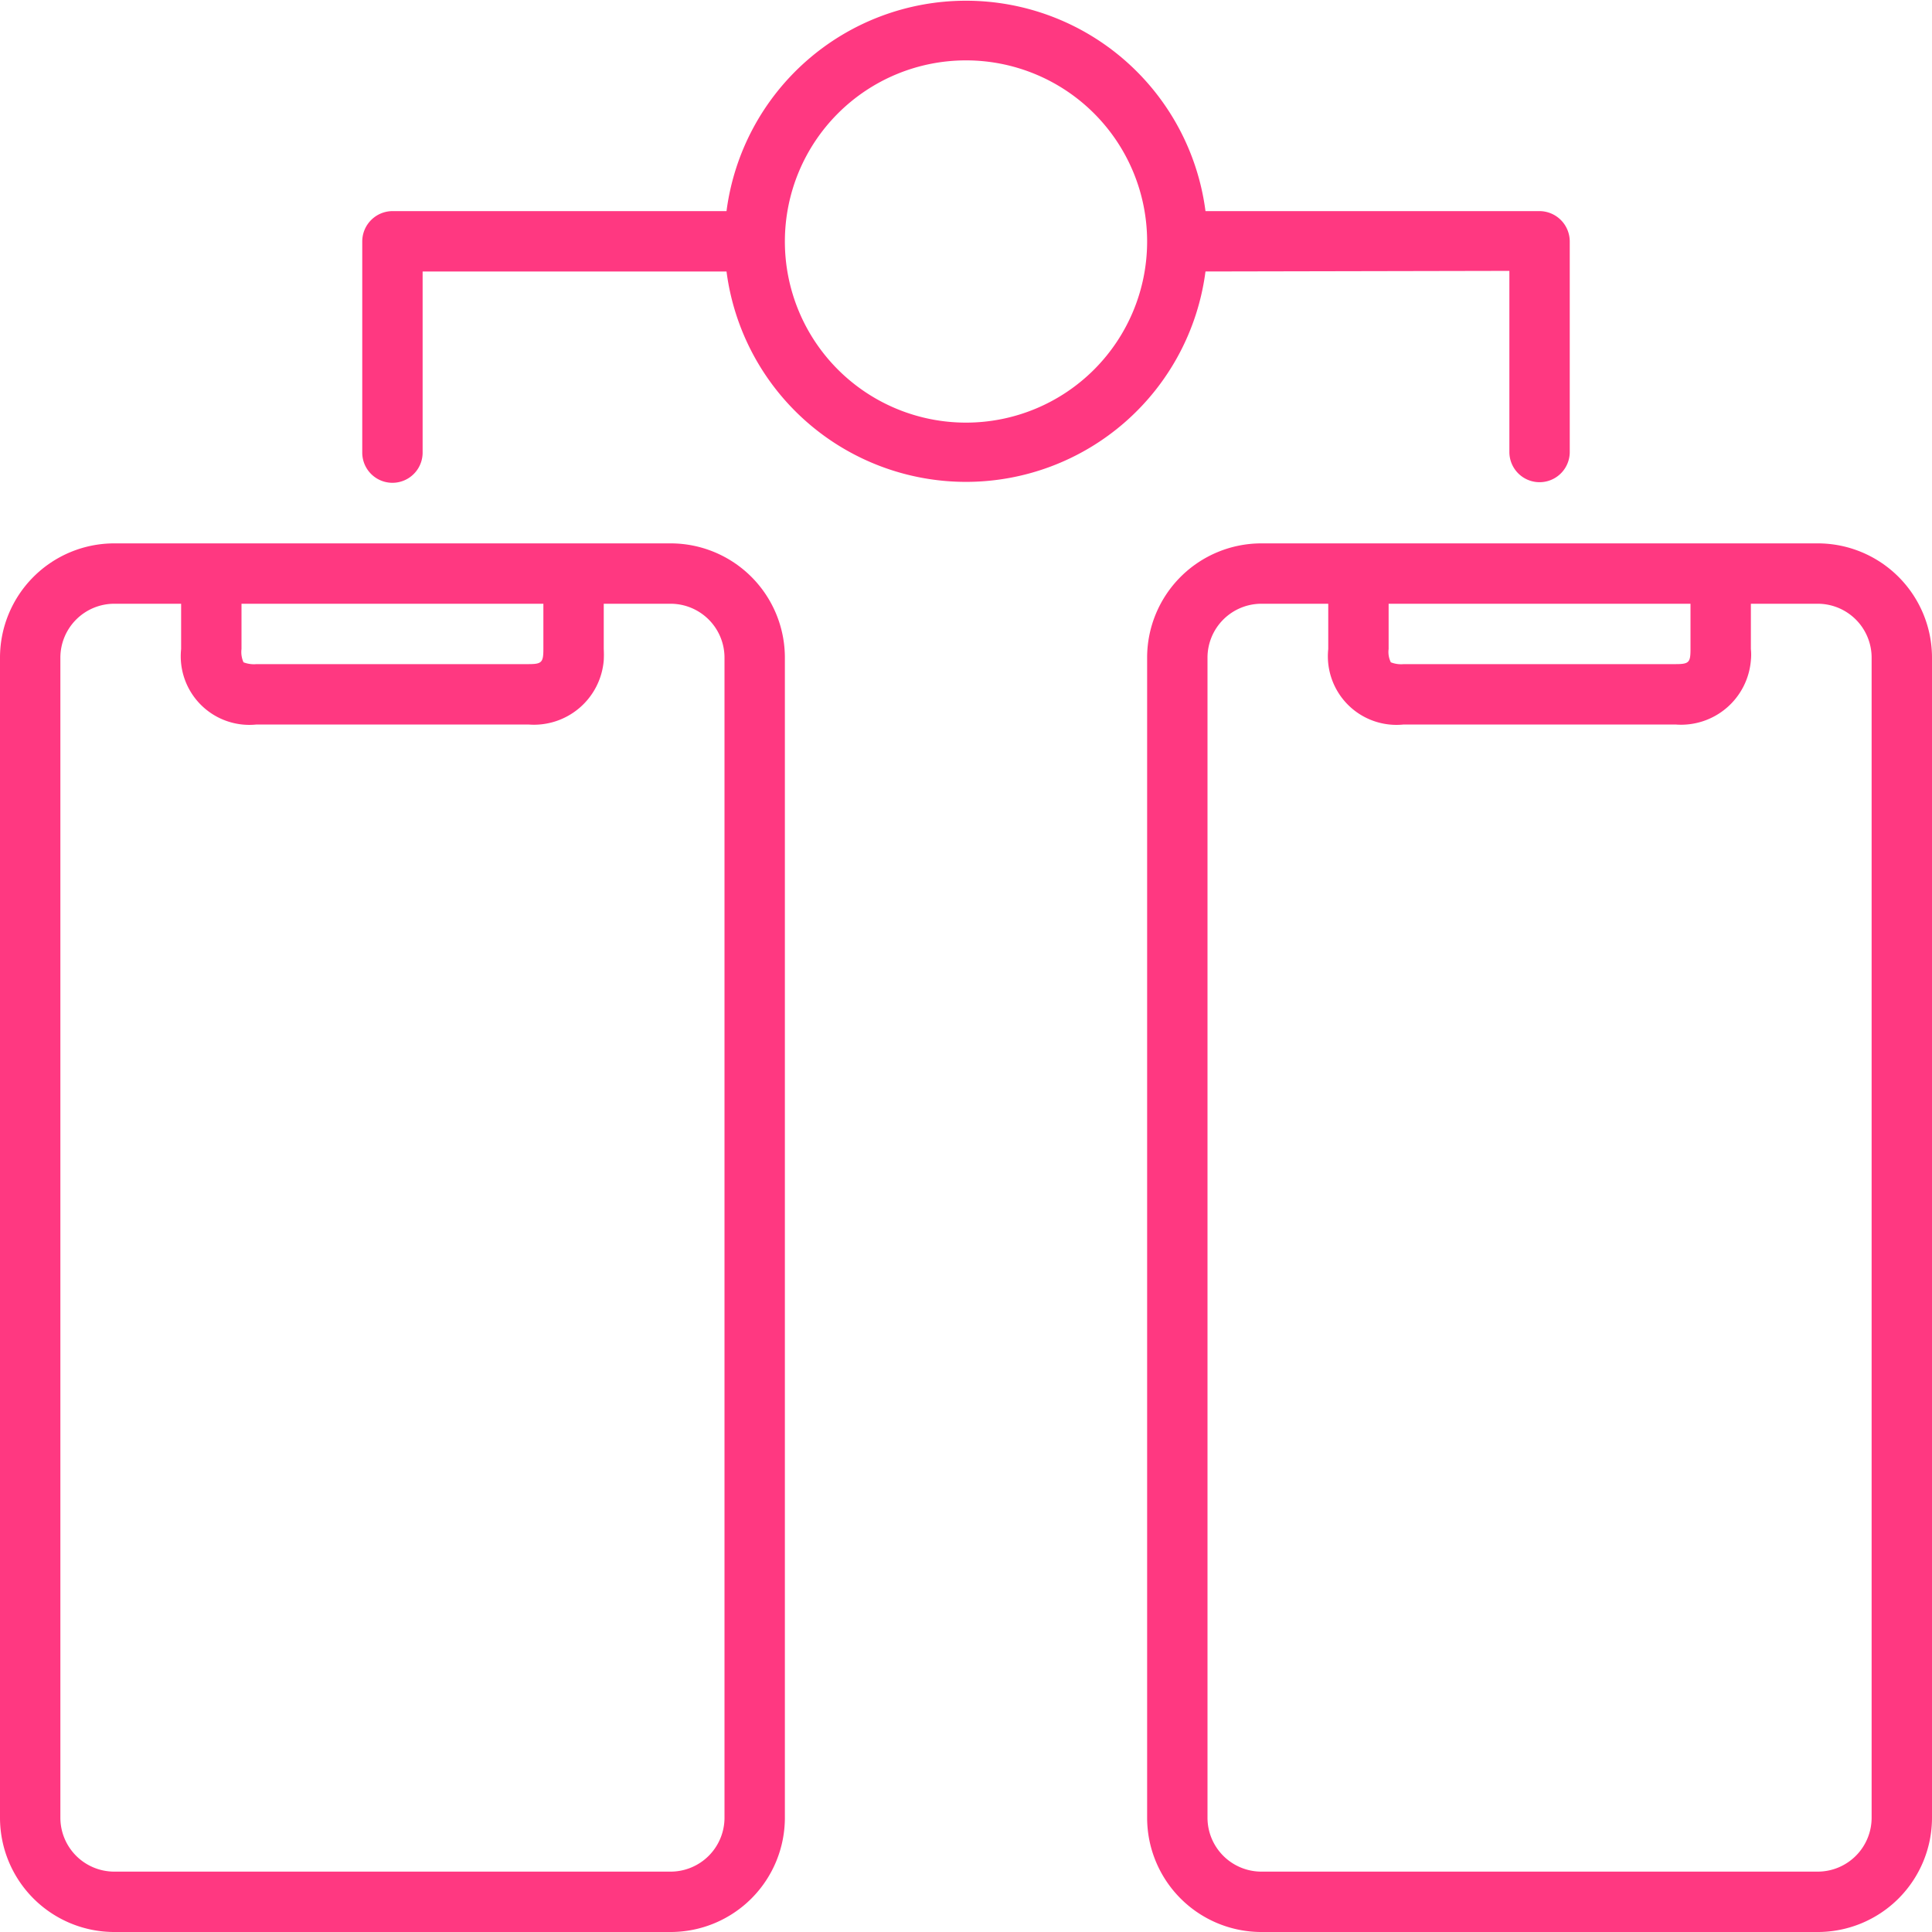
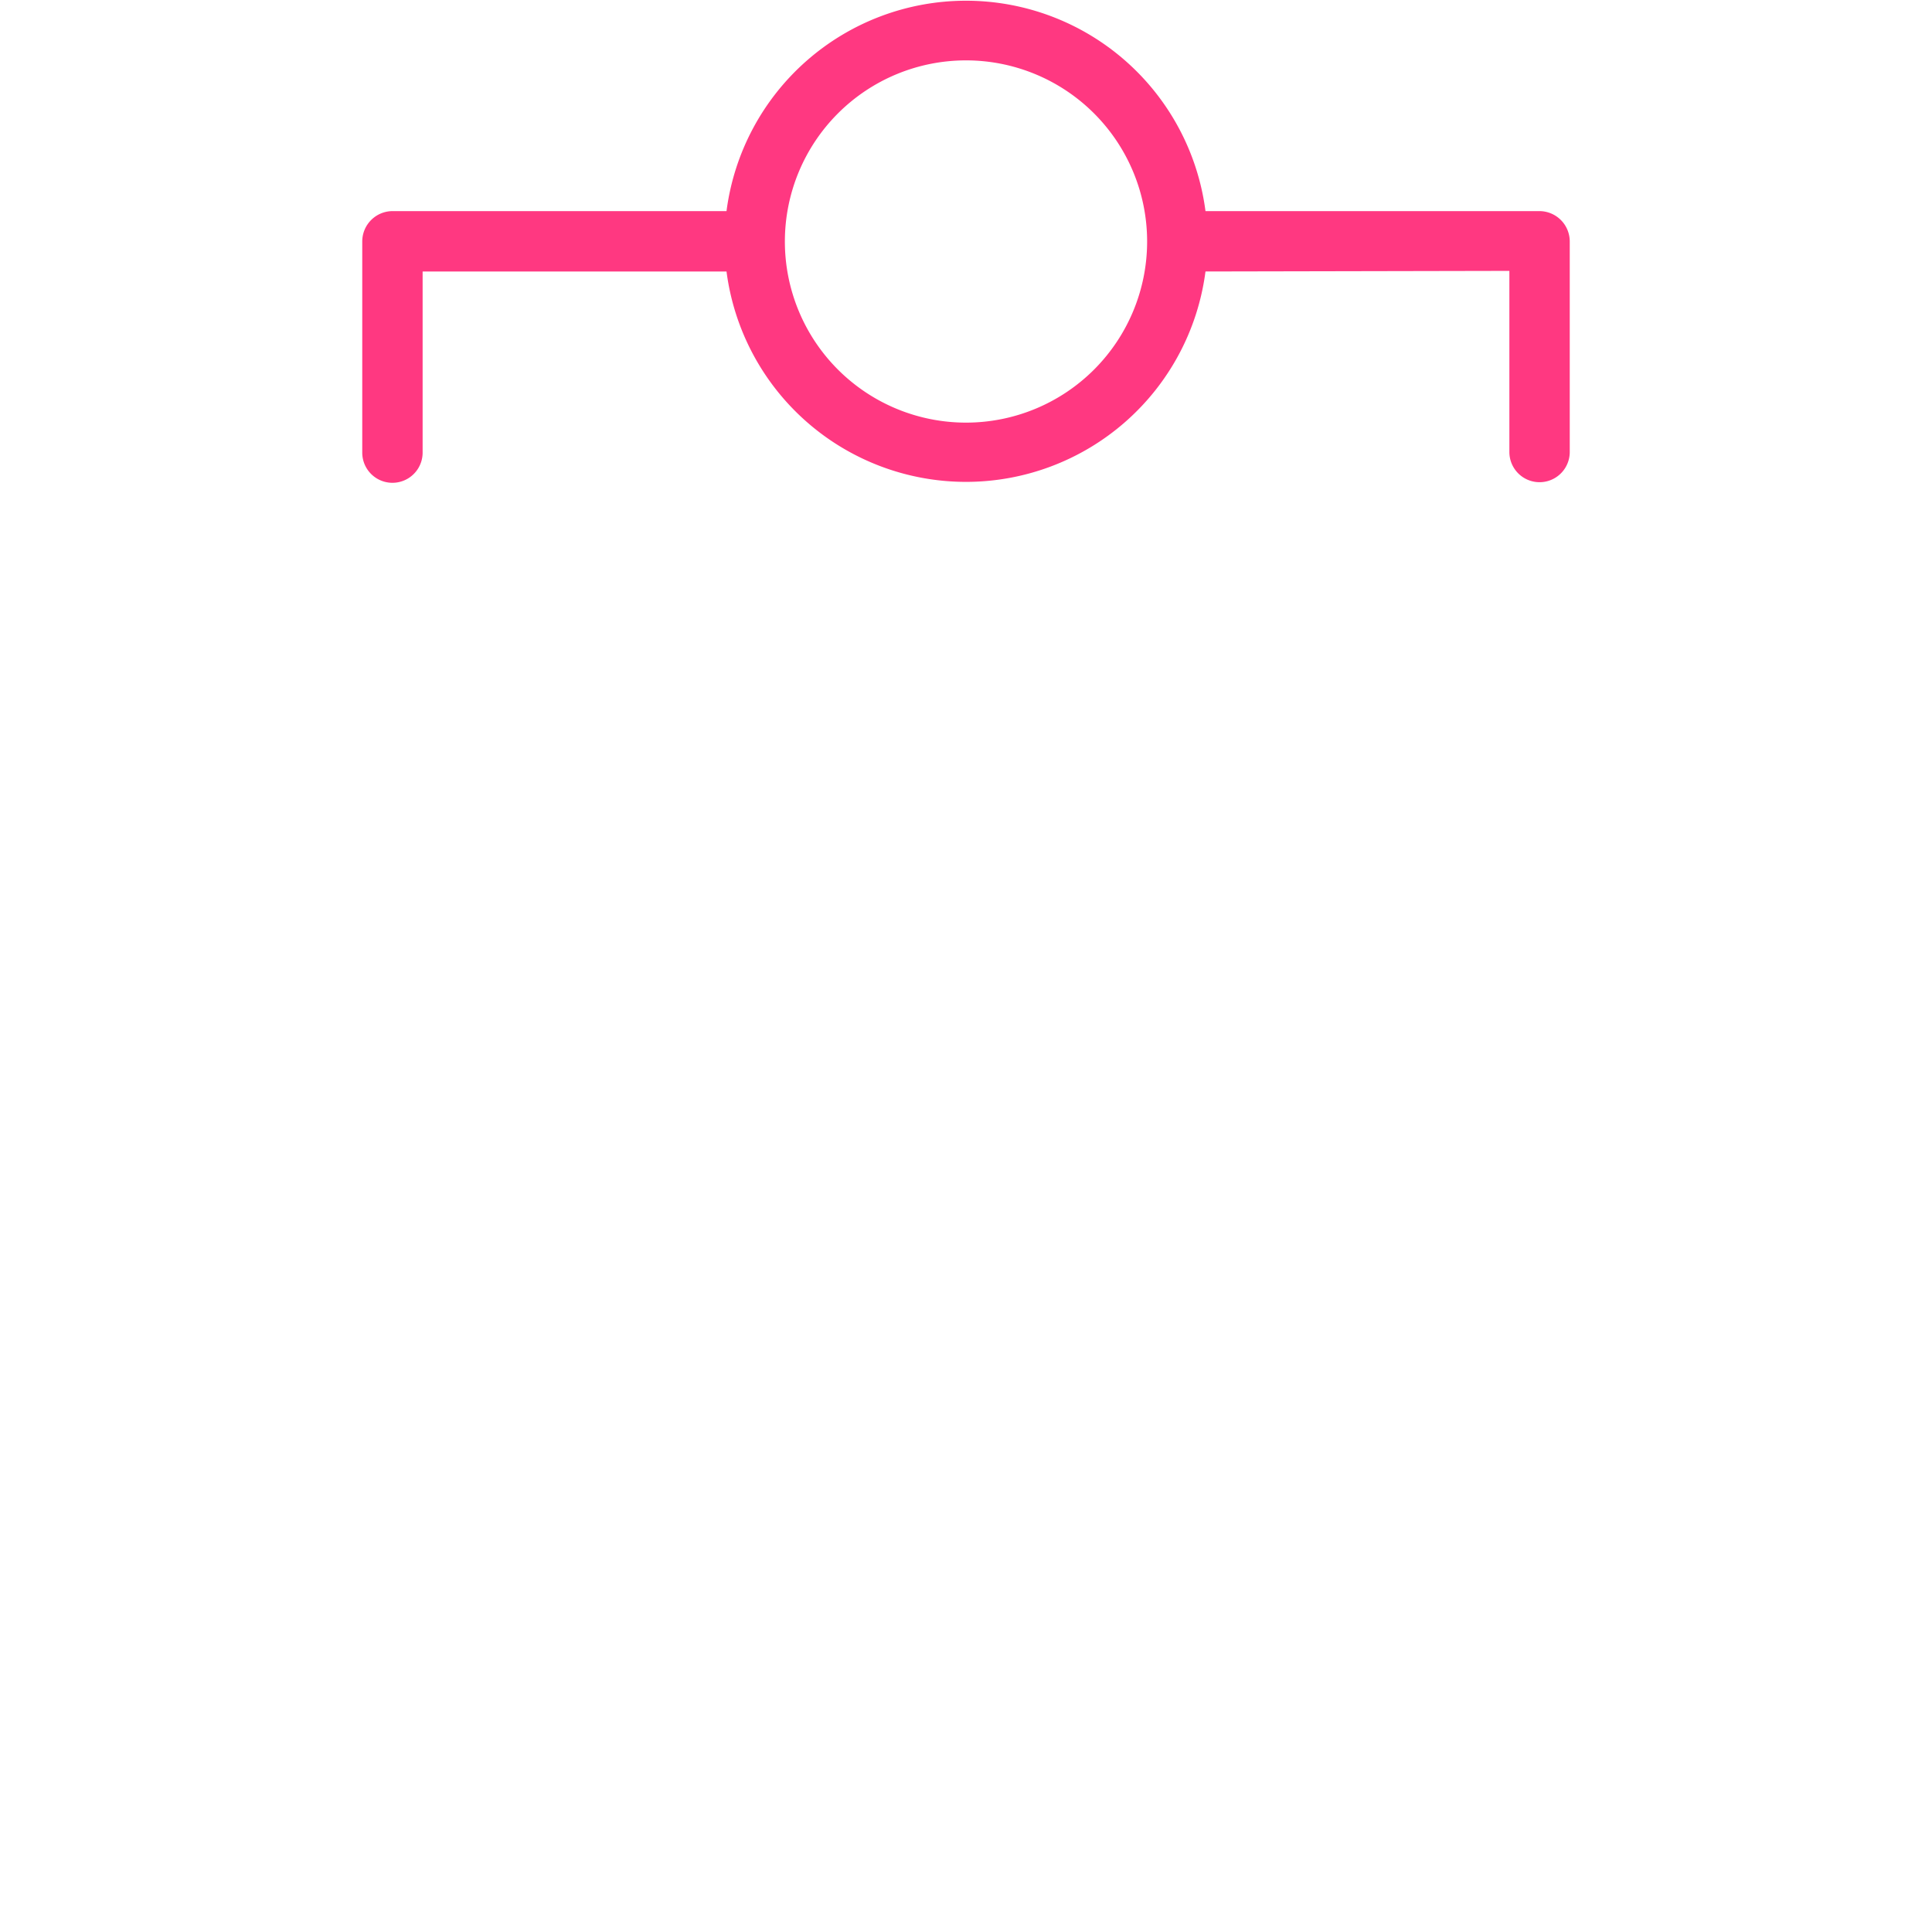
<svg xmlns="http://www.w3.org/2000/svg" id="Calque_1" data-name="Calque 1" viewBox="0 0 96 96">
  <defs>
    <style>.cls-1{fill:none;}.cls-2{clip-path:url(#clip-path);}.cls-3{clip-path:url(#clip-path-2);}.cls-4{clip-path:url(#clip-path-3);}.cls-5{fill:#ff3881;fill-rule:evenodd;}</style>
    <clipPath id="clip-path">
-       <path class="cls-1" d="M376.87,103.39a4.19,4.19,0,0,0-3.35-1.19l-1.83.19c-8,.79-16.2,1.61-24.07,4-6.54,2-15.81,5.48-20.73,13.44a20.84,20.84,0,0,0-2.47,14.12,1.73,1.73,0,0,0,2.85.92,1.71,1.71,0,0,0,.53-1.64,17.41,17.41,0,0,1,2-11.59c4.3-7,12.78-10.15,18.78-12,7.56-2.26,15.62-3.06,23.42-3.84l1.84-.18a.7.7,0,0,1,.56.2.68.68,0,0,1,.2.56,69,69,0,0,1-1,7.43c-2,9.79-6.64,18.21-13,23.7-8.16,7.09-19.31,7.49-25.23,7.09a1.7,1.7,0,0,0-1.84,1.61,1.72,1.72,0,0,0,1.61,1.84c1.16.07,2.32.11,3.46.11,9.71,0,18.23-2.8,24.27-8,6.91-6,11.91-15.09,14.1-25.62a73,73,0,0,0,1-7.8A4.13,4.13,0,0,0,376.87,103.39Z" />
-     </clipPath>
+       </clipPath>
    <clipPath id="clip-path-2">
-       <path class="cls-1" d="M359.57,116.85l3.74-2.46a1.77,1.77,0,0,0,.51-2.41,1.69,1.69,0,0,0-2.36-.52l-3.74,2.46c-16,10.5-32.53,24-34.62,44.34a1.72,1.72,0,0,0,1.52,1.91h.18a1.72,1.72,0,0,0,1.7-1.56C328.43,139.72,344.3,126.9,359.57,116.85Z" />
-     </clipPath>
+       </clipPath>
    <clipPath id="clip-path-3">
-       <path class="cls-1" d="M317.26,137.88c-.07.56-.48,2.94-.77,4.63a37.13,37.13,0,0,1-7.6,0c-8.58-1-13.91-6-15-14.05-.71-5.25,0-10.72.7-16,.24-1.85.49-3.75.68-5.64A57.46,57.46,0,0,1,309,112.35c7.85,5.31,9.4,16.67,8.24,25.53ZM311,109.47c-3.73-2.53-12.26-5.53-15.4-6.18a3.06,3.06,0,0,0-2.53.43,3,3,0,0,0-1.22,2.24c-.19,2-.46,4-.72,6-.72,5.52-1.47,11.23-.69,16.93,1.31,9.65,7.9,15.86,18.07,17a37.52,37.52,0,0,0,4.37.23,30.42,30.42,0,0,0,5.47-.43l1.18-.23s1.09-6.24,1.22-7.19C321.35,133.53,322.51,117.27,311,109.47Z" />
-     </clipPath>
+       </clipPath>
  </defs>
-   <path class="cls-5" d="M33.32,27H5.68A5.68,5.68,0,0,0,0,32.68V90.32A5.68,5.68,0,0,0,5.68,96H33.32A5.68,5.68,0,0,0,39,90.32V32.68A5.68,5.68,0,0,0,33.32,27ZM12,30H27v2.25c0,.67-.08.75-.75.75H12.75a1.45,1.45,0,0,1-.65-.09,1.24,1.24,0,0,1-.1-.66ZM36,90.32A2.68,2.68,0,0,1,33.32,93H5.68A2.68,2.68,0,0,1,3,90.32V32.68A2.68,2.68,0,0,1,5.68,30H9v2.25A3.41,3.41,0,0,0,12.75,36h13.5A3.48,3.48,0,0,0,30,32.81a5.23,5.23,0,0,0,0-.56V30h3.32A2.68,2.68,0,0,1,36,32.68Z" />
-   <path class="cls-5" d="M90.32,27H62.68A5.68,5.68,0,0,0,57,32.68V90.32A5.68,5.68,0,0,0,62.68,96H90.32A5.68,5.68,0,0,0,96,90.32V32.68A5.68,5.68,0,0,0,90.32,27ZM69,30H84v2.25c0,.67-.07.75-.75.75H69.75a1.39,1.39,0,0,1-.64-.09,1.16,1.16,0,0,1-.11-.66ZM93,90.32A2.68,2.68,0,0,1,90.32,93H62.68A2.68,2.68,0,0,1,60,90.32V32.68A2.68,2.68,0,0,1,62.68,30H66v2.25A3.41,3.41,0,0,0,69.75,36h13.5A3.48,3.48,0,0,0,87,32.81a2.62,2.62,0,0,0,0-.56V30h3.32A2.68,2.68,0,0,1,93,32.68Z" />
  <path class="cls-5" d="M75,13.46v9a1.5,1.5,0,1,0,3,0V12a1.51,1.51,0,0,0-1.5-1.51H59.9a12,12,0,0,0-23.8,0H19.5A1.51,1.51,0,0,0,18,12V22.49a1.5,1.5,0,1,0,3,0v-9H36.1a12,12,0,0,0,23.8,0ZM48,21a9,9,0,1,1,9-9A9,9,0,0,1,48,21Z" />
</svg>